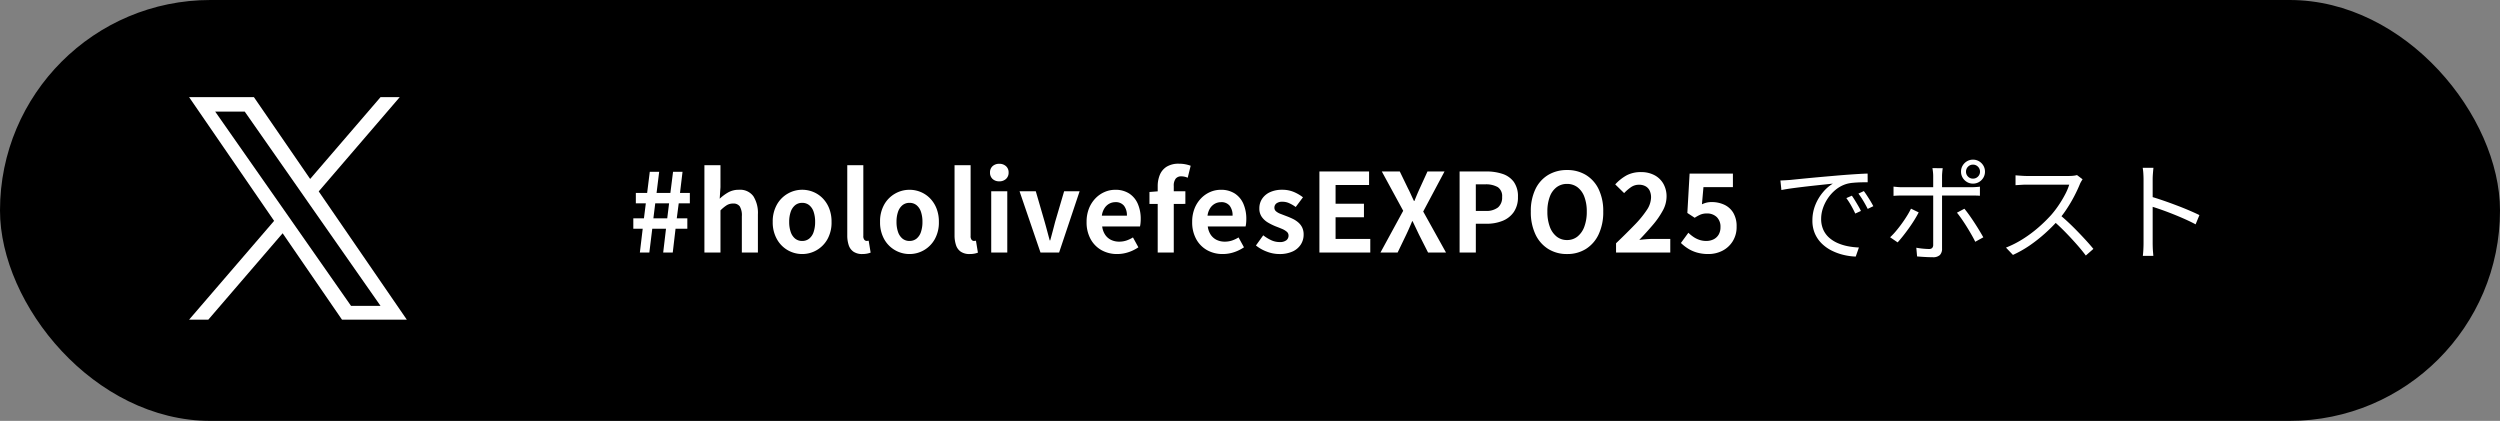
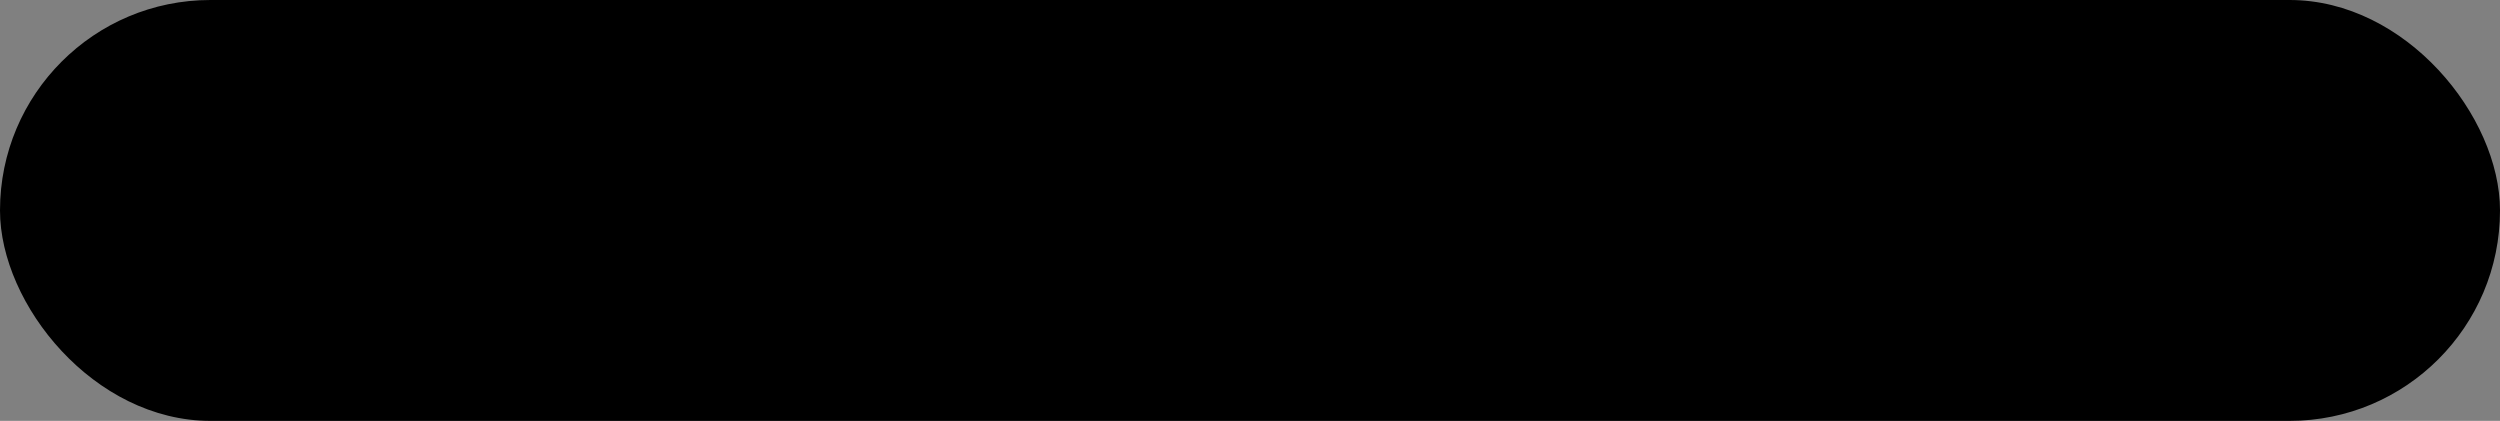
<svg xmlns="http://www.w3.org/2000/svg" width="297" height="50" viewBox="0 0 297 50">
  <rect x="0" y="0" width="297" height="50" fill="#808080" stroke="none" />
  <g id="x_hashpost" transform="translate(0 -0.057)">
    <rect id="長方形_396" data-name="長方形 396" width="297" height="50" rx="25" transform="translate(0 0.057)" />
-     <path id="パス_49587" data-name="パス 49587" d="M-92.984,0l.337-2.826h-1.115V-4.063H-92.5l.224-1.782h-1.186V-7.082h1.343l.313-2.507h1.116L-91-7.082h1.642l.316-2.507h1.126l-.3,2.507h1.17v1.237h-1.321L-88.6-4.063h1.255v1.237h-1.4L-89.077,0h-1.136l.334-2.826h-1.632L-91.858,0Zm1.606-4.063h1.645l.221-1.782h-1.645ZM-85.316,0V-10.373h1.908v2.616L-83.5-6.392a5.2,5.2,0,0,1,.99-.74,2.538,2.538,0,0,1,1.3-.323,1.941,1.941,0,0,1,1.712.77,3.709,3.709,0,0,1,.537,2.147V0h-1.908V-4.3a2.085,2.085,0,0,0-.247-1.183A.91.91,0,0,0-81.9-5.82a1.425,1.425,0,0,0-.773.206,4.463,4.463,0,0,0-.735.608V0ZM-73.7.179a3.427,3.427,0,0,1-1.712-.453A3.426,3.426,0,0,1-76.7-1.582,4.059,4.059,0,0,1-77.2-3.639,4.052,4.052,0,0,1-76.7-5.7,3.433,3.433,0,0,1-75.409-7,3.427,3.427,0,0,1-73.7-7.456a3.445,3.445,0,0,1,1.31.256,3.328,3.328,0,0,1,1.117.748,3.591,3.591,0,0,1,.775,1.2,4.273,4.273,0,0,1,.286,1.615A4.05,4.05,0,0,1-70.7-1.582,3.451,3.451,0,0,1-71.991-.274,3.392,3.392,0,0,1-73.7.179Zm0-1.555a1.291,1.291,0,0,0,.84-.28,1.7,1.7,0,0,0,.521-.791,3.668,3.668,0,0,0,.176-1.193,3.644,3.644,0,0,0-.176-1.192,1.709,1.709,0,0,0-.521-.788A1.287,1.287,0,0,0-73.7-5.9a1.287,1.287,0,0,0-.84.281,1.733,1.733,0,0,0-.525.788,3.576,3.576,0,0,0-.179,1.192,3.6,3.6,0,0,0,.179,1.193,1.723,1.723,0,0,0,.525.791A1.291,1.291,0,0,0-73.7-1.375Zm7.15,1.555A1.825,1.825,0,0,1-67.609-.1a1.505,1.505,0,0,1-.565-.777,3.645,3.645,0,0,1-.171-1.172v-8.328h1.908v8.406a.668.668,0,0,0,.124.46.354.354,0,0,0,.254.131.9.9,0,0,0,.111-.007l.146-.02.233,1.417a2.532,2.532,0,0,1-.4.114A2.869,2.869,0,0,1-66.547.179Zm5.6,0a3.427,3.427,0,0,1-1.712-.453,3.426,3.426,0,0,1-1.294-1.308,4.06,4.06,0,0,1-.492-2.057A4.052,4.052,0,0,1-63.955-5.7,3.433,3.433,0,0,1-62.661-7a3.427,3.427,0,0,1,1.712-.453,3.445,3.445,0,0,1,1.31.256,3.328,3.328,0,0,1,1.117.748,3.591,3.591,0,0,1,.775,1.2,4.273,4.273,0,0,1,.286,1.615,4.05,4.05,0,0,1-.493,2.057A3.451,3.451,0,0,1-59.243-.274,3.392,3.392,0,0,1-60.949.179Zm0-1.555a1.291,1.291,0,0,0,.84-.28,1.7,1.7,0,0,0,.521-.791,3.668,3.668,0,0,0,.176-1.193,3.644,3.644,0,0,0-.176-1.192,1.709,1.709,0,0,0-.521-.788,1.287,1.287,0,0,0-.84-.281,1.287,1.287,0,0,0-.84.281,1.733,1.733,0,0,0-.525.788,3.576,3.576,0,0,0-.179,1.192,3.6,3.6,0,0,0,.179,1.193,1.723,1.723,0,0,0,.525.791A1.291,1.291,0,0,0-60.949-1.375ZM-53.8.179A1.825,1.825,0,0,1-54.86-.1a1.505,1.505,0,0,1-.565-.777A3.644,3.644,0,0,1-55.6-2.045v-8.328h1.908v8.406a.668.668,0,0,0,.124.46.354.354,0,0,0,.254.131.9.9,0,0,0,.111-.007l.146-.02.233,1.417a2.532,2.532,0,0,1-.4.114A2.869,2.869,0,0,1-53.8.179ZM-51.243,0V-7.277h1.908V0Zm.957-8.458a1.125,1.125,0,0,1-.8-.285,1,1,0,0,1-.3-.765.977.977,0,0,1,.3-.748,1.128,1.128,0,0,1,.8-.284,1.134,1.134,0,0,1,.8.284.967.967,0,0,1,.309.748.991.991,0,0,1-.309.765A1.13,1.13,0,0,1-50.286-8.458ZM-45.39,0l-2.488-7.277h1.929l1.054,3.629q.152.535.3,1.091t.3,1.113h.062q.152-.556.3-1.113t.285-1.091l1.067-3.629h1.84L-43.178,0Zm9.1.179A3.74,3.74,0,0,1-38.13-.275a3.336,3.336,0,0,1-1.3-1.31,4.112,4.112,0,0,1-.483-2.054,4.252,4.252,0,0,1,.281-1.589,3.665,3.665,0,0,1,.764-1.2,3.362,3.362,0,0,1,1.091-.762,3.126,3.126,0,0,1,1.251-.262,2.989,2.989,0,0,1,1.681.445,2.763,2.763,0,0,1,1.019,1.23,4.441,4.441,0,0,1,.344,1.8,4.739,4.739,0,0,1-.025.5,2.851,2.851,0,0,1-.062.38h-4.491a2.259,2.259,0,0,0,.357.992,1.793,1.793,0,0,0,.7.606,2.188,2.188,0,0,0,.968.207,2.685,2.685,0,0,0,.837-.128,3.743,3.743,0,0,0,.794-.374l.644,1.174a4.691,4.691,0,0,1-1.191.584A4.218,4.218,0,0,1-36.288.179ZM-38.1-4.38h2.977a1.86,1.86,0,0,0-.337-1.167A1.238,1.238,0,0,0-36.5-5.983a1.489,1.489,0,0,0-.713.179,1.575,1.575,0,0,0-.57.533A2.157,2.157,0,0,0-38.1-4.38ZM-31.465,0V-7.866a3.5,3.5,0,0,1,.254-1.365,2.071,2.071,0,0,1,.81-.964,2.677,2.677,0,0,1,1.465-.356,3.867,3.867,0,0,1,.788.074,4.031,4.031,0,0,1,.6.168L-27.9-8.883a1.831,1.831,0,0,0-.771-.167.811.811,0,0,0-.654.272,1.345,1.345,0,0,0-.231.877V0Zm-.979-5.773V-7.192l1.091-.085h3.175v1.5Zm8.7,5.952a3.74,3.74,0,0,1-1.842-.454,3.336,3.336,0,0,1-1.3-1.31,4.112,4.112,0,0,1-.483-2.054,4.252,4.252,0,0,1,.281-1.589,3.665,3.665,0,0,1,.764-1.2,3.362,3.362,0,0,1,1.091-.762,3.126,3.126,0,0,1,1.251-.262,2.989,2.989,0,0,1,1.681.445,2.763,2.763,0,0,1,1.019,1.23,4.441,4.441,0,0,1,.344,1.8,4.738,4.738,0,0,1-.025.5,2.851,2.851,0,0,1-.062.38h-4.491a2.259,2.259,0,0,0,.357.992,1.793,1.793,0,0,0,.7.606,2.188,2.188,0,0,0,.968.207,2.685,2.685,0,0,0,.837-.128,3.743,3.743,0,0,0,.794-.374l.644,1.174a4.691,4.691,0,0,1-1.191.584A4.218,4.218,0,0,1-23.74.179ZM-25.547-4.38h2.977a1.86,1.86,0,0,0-.337-1.167,1.238,1.238,0,0,0-1.045-.435,1.489,1.489,0,0,0-.713.179,1.575,1.575,0,0,0-.57.533A2.157,2.157,0,0,0-25.547-4.38ZM-17.025.179A4.132,4.132,0,0,1-18.5-.105a4.6,4.6,0,0,1-1.295-.732l.867-1.209a4.977,4.977,0,0,0,.964.589,2.367,2.367,0,0,0,.985.214,1.233,1.233,0,0,0,.8-.216.694.694,0,0,0,.258-.558.582.582,0,0,0-.219-.46,2.2,2.2,0,0,0-.57-.337q-.351-.149-.733-.292a6.95,6.95,0,0,1-.908-.446,2.38,2.38,0,0,1-.743-.671,1.693,1.693,0,0,1-.295-1.015,2.028,2.028,0,0,1,.333-1.153,2.228,2.228,0,0,1,.941-.782,3.367,3.367,0,0,1,1.431-.283,3.487,3.487,0,0,1,1.412.271,4.818,4.818,0,0,1,1.064.624l-.861,1.152a4.386,4.386,0,0,0-.774-.452,1.91,1.91,0,0,0-.786-.172,1.137,1.137,0,0,0-.736.2.634.634,0,0,0-.236.511.545.545,0,0,0,.2.431,1.815,1.815,0,0,0,.532.3l.718.276q.365.136.723.308a3.031,3.031,0,0,1,.652.424,1.9,1.9,0,0,1,.471.6,1.9,1.9,0,0,1,.176.859A2.147,2.147,0,0,1-14.46-.959a2.259,2.259,0,0,1-.972.832A3.689,3.689,0,0,1-17.025.179ZM-12.254,0V-9.631h5.9v1.605h-3.98V-5.8h3.371v1.615h-3.371v2.569H-6.21V0ZM-5,0l2.7-4.959L-4.842-9.631h2.135l.966,1.994q.175.335.339.7t.38.816H-.97q.18-.451.335-.816t.309-.7L.585-9.631H2.611L.077-4.872,2.785,0H.653L-.427-2.134l-.36-.758-.395-.828h-.052q-.183.439-.354.828t-.346.758L-2.961,0Zm9.4,0V-9.631H7.565a6.042,6.042,0,0,1,1.919.284,2.716,2.716,0,0,1,1.348.944,2.929,2.929,0,0,1,.5,1.8,3.048,3.048,0,0,1-.5,1.8A2.941,2.941,0,0,1,9.495-3.759a4.983,4.983,0,0,1-1.878.34H6.329V0ZM6.329-4.944h1.16a2.232,2.232,0,0,0,1.477-.415A1.542,1.542,0,0,0,9.452-6.6a1.277,1.277,0,0,0-.514-1.168A2.832,2.832,0,0,0,7.426-8.1h-1.1ZM17.164.179a4.144,4.144,0,0,1-2.241-.606,4.069,4.069,0,0,1-1.516-1.736,6.151,6.151,0,0,1-.545-2.693,6,6,0,0,1,.545-2.672,3.944,3.944,0,0,1,1.516-1.689A4.269,4.269,0,0,1,17.164-9.8a4.234,4.234,0,0,1,2.246.588A4,4,0,0,1,20.92-7.523a5.963,5.963,0,0,1,.545,2.667,6.15,6.15,0,0,1-.545,2.693A4.081,4.081,0,0,1,19.41-.427,4.137,4.137,0,0,1,17.164.179Zm0-1.662A1.939,1.939,0,0,0,18.405-1.9a2.667,2.667,0,0,0,.814-1.173,5,5,0,0,0,.289-1.785,4.849,4.849,0,0,0-.289-1.767,2.512,2.512,0,0,0-.814-1.132,2.014,2.014,0,0,0-1.242-.393,2.015,2.015,0,0,0-1.24.393,2.475,2.475,0,0,0-.81,1.132,4.928,4.928,0,0,0-.284,1.767,5.079,5.079,0,0,0,.284,1.785,2.628,2.628,0,0,0,.81,1.173A1.94,1.94,0,0,0,17.164-1.483ZM22.987,0V-1.1q1.253-1.2,2.19-2.169a12.008,12.008,0,0,0,1.452-1.765,2.785,2.785,0,0,0,.516-1.494,1.87,1.87,0,0,0-.164-.821,1.173,1.173,0,0,0-.487-.521,1.574,1.574,0,0,0-.788-.183,1.634,1.634,0,0,0-.959.3,5.2,5.2,0,0,0-.8.695L22.89-8.094a5.261,5.261,0,0,1,1.375-1.087,3.587,3.587,0,0,1,1.693-.373,3.328,3.328,0,0,1,1.588.363,2.628,2.628,0,0,1,1.061,1.019,3.025,3.025,0,0,1,.38,1.543,3.484,3.484,0,0,1-.452,1.654,9.855,9.855,0,0,1-1.189,1.709q-.737.867-1.6,1.767.367-.046.8-.081t.773-.035h2.11V0ZM33.951.179A4.794,4.794,0,0,1,32.59,0a4.1,4.1,0,0,1-1.067-.478,5.355,5.355,0,0,1-.832-.657l.887-1.213a4.518,4.518,0,0,0,.592.485,2.939,2.939,0,0,0,.7.353,2.475,2.475,0,0,0,.82.134,1.937,1.937,0,0,0,.885-.193,1.445,1.445,0,0,0,.6-.559,1.7,1.7,0,0,0,.218-.889,1.578,1.578,0,0,0-.448-1.2,1.633,1.633,0,0,0-1.169-.423,1.941,1.941,0,0,0-.725.12,4.5,4.5,0,0,0-.72.393L31.458-4.7l.267-4.674h5.145V-7.77h-3.5l-.18,2.041a3.036,3.036,0,0,1,.556-.2,2.568,2.568,0,0,1,.6-.066,3.519,3.519,0,0,1,1.486.311,2.445,2.445,0,0,1,1.077.958,3.084,3.084,0,0,1,.4,1.648,3.166,3.166,0,0,1-.473,1.757A3.1,3.1,0,0,1,35.6-.2,3.639,3.639,0,0,1,33.951.179Zm8.563-8.737q.374-.013.674-.033l.49-.032.9-.091q.588-.06,1.36-.134T47.591-9l1.778-.155q.713-.06,1.349-.105T51.9-9.336q.546-.031.974-.044l.005,1.037q-.37-.008-.838.005t-.921.055a3.942,3.942,0,0,0-.785.144,3.743,3.743,0,0,0-1.248.672,4.691,4.691,0,0,0-.942,1.032,4.893,4.893,0,0,0-.592,1.208,3.894,3.894,0,0,0-.2,1.2A3.138,3.138,0,0,0,47.612-2.7a2.8,2.8,0,0,0,.711.955,3.9,3.9,0,0,0,1.024.636,5.807,5.807,0,0,0,1.215.367,8.541,8.541,0,0,0,1.276.144L51.462.481a7.306,7.306,0,0,1-1.452-.2,6.516,6.516,0,0,1-1.4-.508,4.665,4.665,0,0,1-1.18-.836,3.748,3.748,0,0,1-.816-1.182,3.8,3.8,0,0,1-.3-1.55,4.866,4.866,0,0,1,.358-1.88,5.544,5.544,0,0,1,.916-1.512,4.7,4.7,0,0,1,1.155-1q-.417.047-1.031.111T46.4-7.936q-.7.077-1.411.163T43.665-7.6q-.615.09-1.035.178ZM51-6.752q.153.21.35.529t.392.654q.2.336.336.63l-.673.309q-.22-.477-.492-.955a8.853,8.853,0,0,0-.568-.881ZM52.424-7.3q.161.21.367.524t.41.647q.2.333.35.623l-.668.324q-.238-.472-.515-.939A9.495,9.495,0,0,0,51.781-7ZM64.562-9.606a.8.8,0,0,0,.24.587.8.8,0,0,0,.587.24.812.812,0,0,0,.591-.24.792.792,0,0,0,.244-.587.805.805,0,0,0-.244-.591.805.805,0,0,0-.591-.244.792.792,0,0,0-.587.244A.812.812,0,0,0,64.562-9.606Zm-.593,0a1.383,1.383,0,0,1,.192-.72,1.456,1.456,0,0,1,.515-.515,1.369,1.369,0,0,1,.713-.192,1.383,1.383,0,0,1,.72.192,1.456,1.456,0,0,1,.515.515,1.383,1.383,0,0,1,.192.72,1.369,1.369,0,0,1-.192.713,1.455,1.455,0,0,1-.515.515,1.384,1.384,0,0,1-.72.192,1.369,1.369,0,0,1-.713-.192,1.455,1.455,0,0,1-.515-.515A1.369,1.369,0,0,1,63.97-9.606Zm-2.175-.413q-.013.091-.032.258t-.033.347q-.014.181-.014.323V-.476A1.05,1.05,0,0,1,61.455.3,1.173,1.173,0,0,1,60.6.557q-.271,0-.6-.013T59.342.509Q59.019.487,58.75.464L58.658-.57q.432.078.839.114t.665.036a.511.511,0,0,0,.38-.121.54.54,0,0,0,.122-.376q0-.178,0-.625t0-1.042V-9.1a4.606,4.606,0,0,0-.031-.5q-.031-.282-.062-.424ZM55.95-7.83q.275.031.535.052t.566.021h8.1q.228,0,.525-.018t.538-.049v1.079q-.253-.018-.532-.023t-.517-.005H57.059q-.294,0-.57.009t-.538.035Zm2.989,3.061q-.21.418-.517.912t-.664.991q-.358.5-.7.929t-.619.733l-.894-.61a7.6,7.6,0,0,0,.679-.715q.354-.419.695-.889t.628-.933a9.391,9.391,0,0,0,.479-.86Zm5.43-.434q.263.312.57.743t.623.915q.316.484.589.937t.468.8l-.958.53q-.189-.387-.456-.854t-.566-.949q-.3-.481-.6-.913t-.553-.739ZM78.411-8.7q-.059.082-.161.257a2.655,2.655,0,0,0-.158.311q-.257.638-.658,1.413a16.918,16.918,0,0,1-.9,1.53A11.611,11.611,0,0,1,75.5-3.825a19.977,19.977,0,0,1-1.575,1.57,17.756,17.756,0,0,1-1.8,1.416A13.3,13.3,0,0,1,70.138.285l-.829-.87a11.874,11.874,0,0,0,2.022-1.029A15.1,15.1,0,0,0,73.15-2.967a17.426,17.426,0,0,0,1.516-1.478,11.621,11.621,0,0,0,.878-1.14,13.18,13.18,0,0,0,.777-1.29,6.889,6.889,0,0,0,.506-1.19H71.761q-.23,0-.509.016l-.507.03-.3.019V-9.174q.091.01.33.028t.513.035q.274.017.472.017h5.016a4.755,4.755,0,0,0,.571-.031,2.392,2.392,0,0,0,.4-.077ZM75.67-4.507q.534.438,1.1.971t1.11,1.1q.546.563,1.015,1.08t.8.926l-.9.788q-.465-.623-1.1-1.343T76.347-2.436q-.709-.726-1.419-1.339Zm9.983,3.357V-8.707q0-.279-.023-.668a5.918,5.918,0,0,0-.077-.689h1.275q-.031.293-.061.678t-.03.679v2.721q0,.8,0,1.585t0,1.469v1.782q0,.209.008.487t.031.557l.041.5H85.568q.041-.313.063-.746T85.653-1.149Zm.855-5.5q.642.185,1.418.451t1.576.569q.8.3,1.526.609t1.263.575l-.453,1.1q-.554-.3-1.253-.613t-1.435-.605q-.736-.294-1.422-.534T86.507-5.5Z" transform="translate(169 30.057)" fill="#fff" />
-     <path id="x-logo" d="M12.27,14.829h0l-1.023-1.464L3.1,1.718H6.61l6.571,9.4L14.2,12.581,22.745,24.8H19.24ZM22.745,0,14.382,9.72,7.7,0H0L10.1,14.7,0,26.438H2.282l8.831-10.265,7.053,10.265h7.7L15.4,11.2,25.026,0Z" transform="translate(22.464 11.596)" fill="#fff" />
  </g>
</svg>